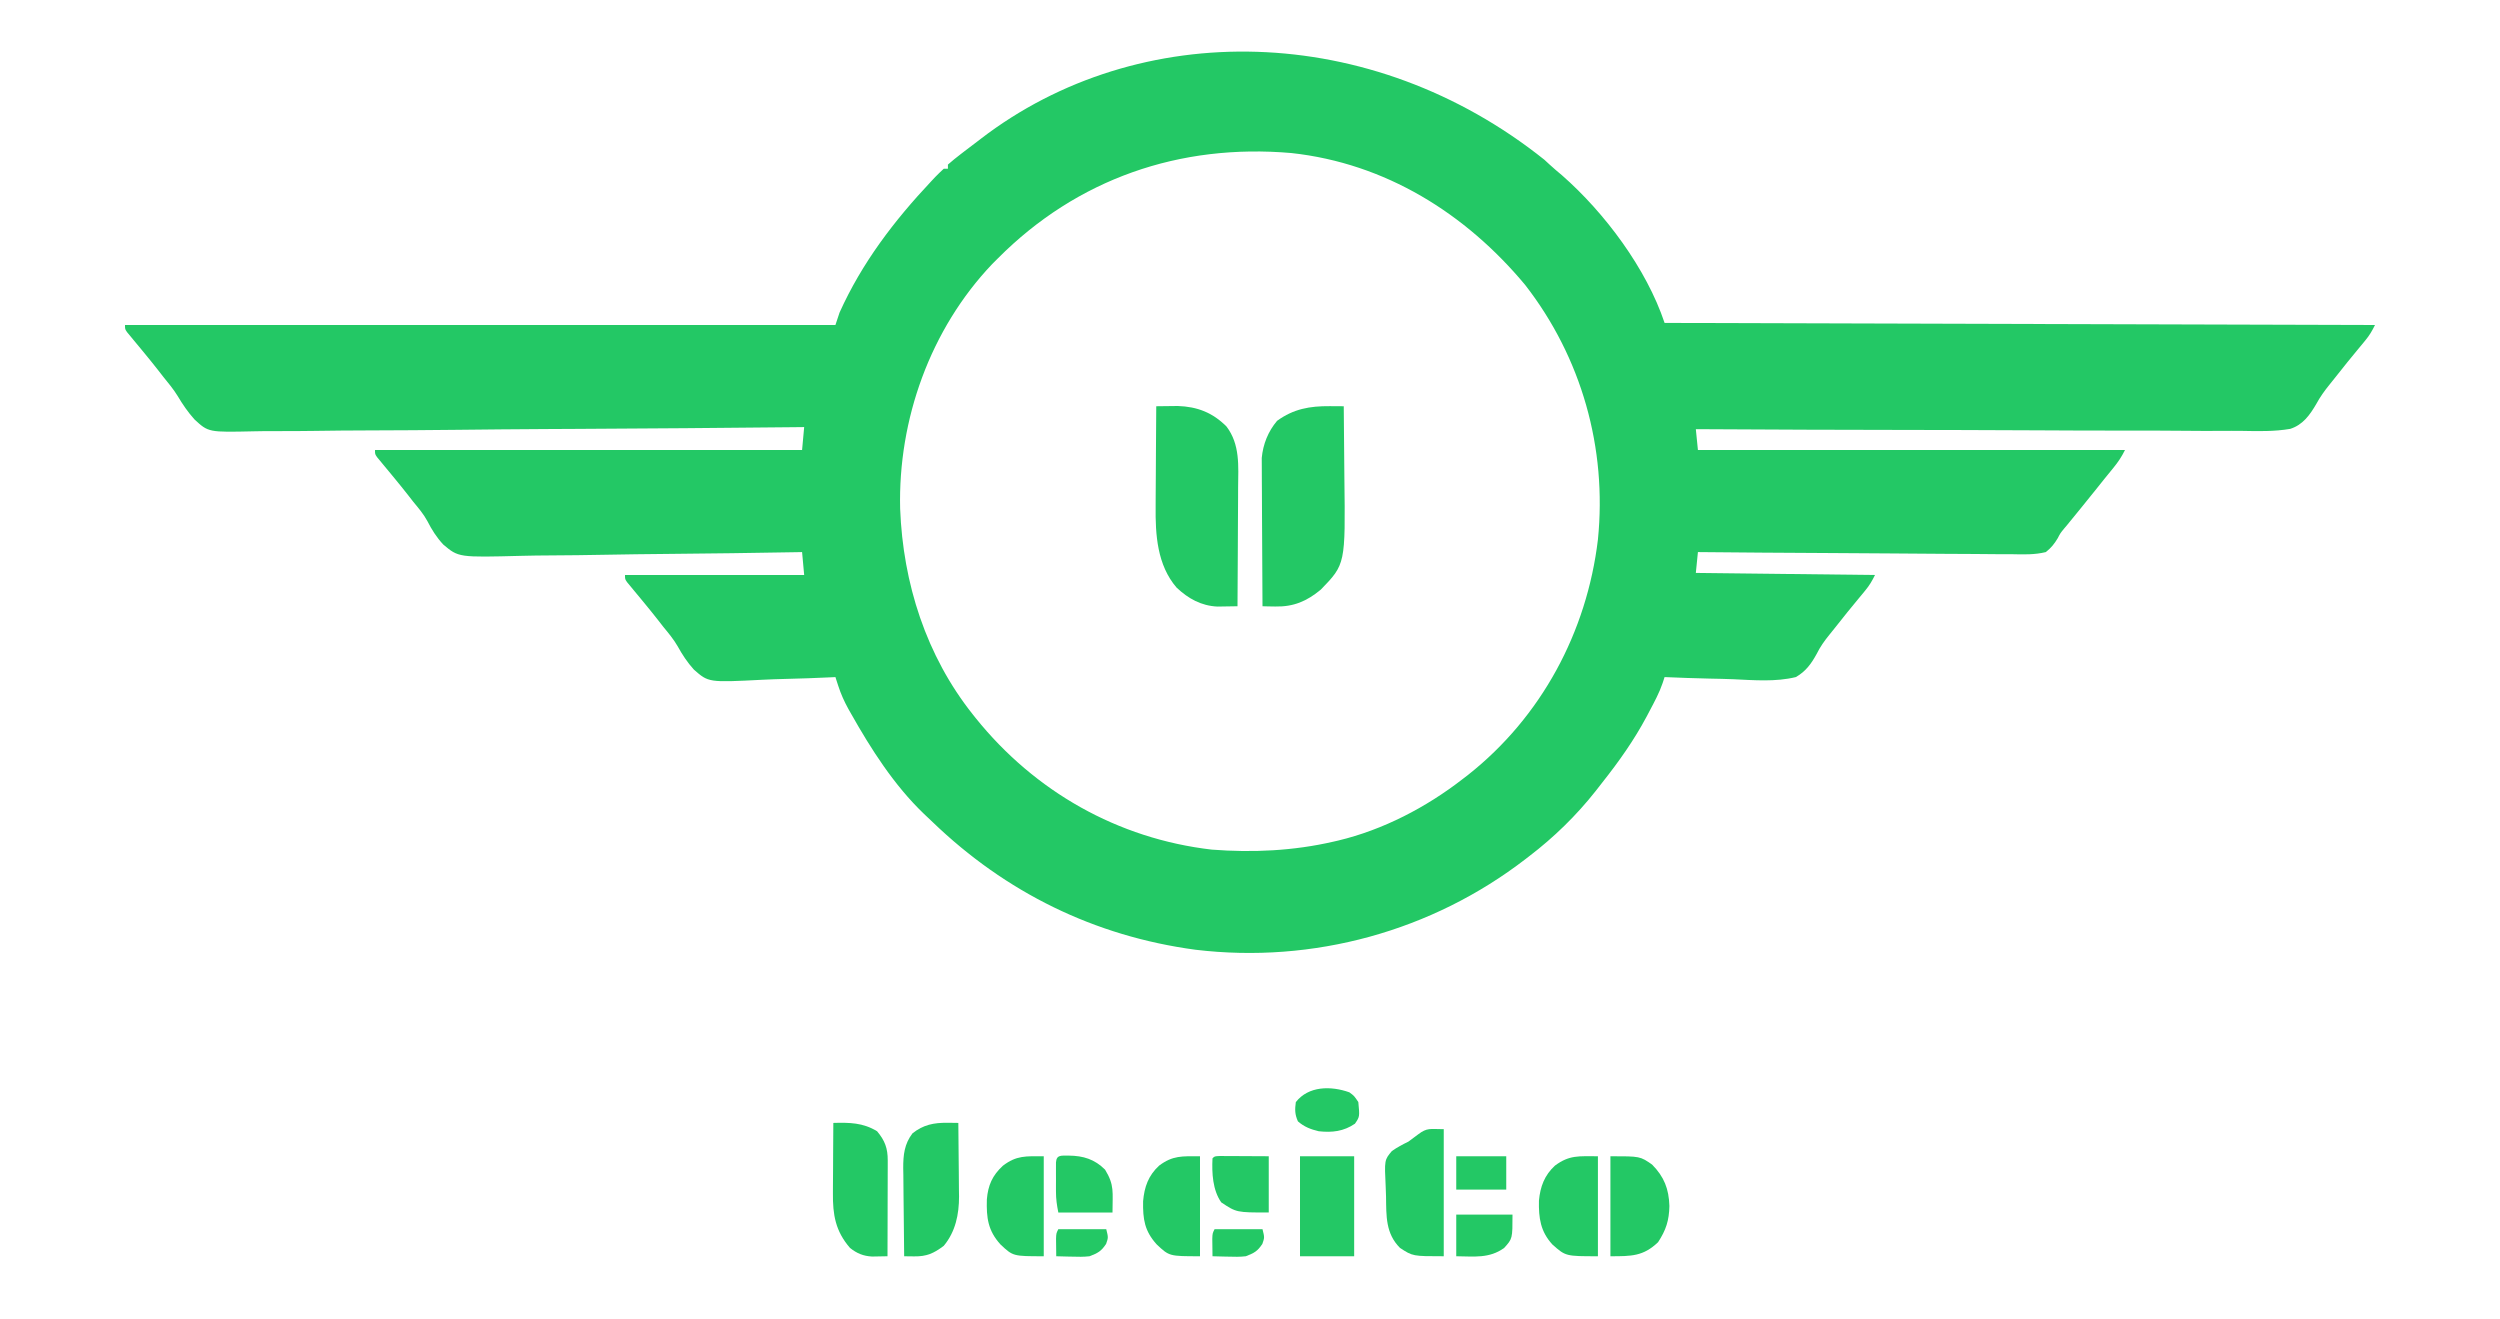
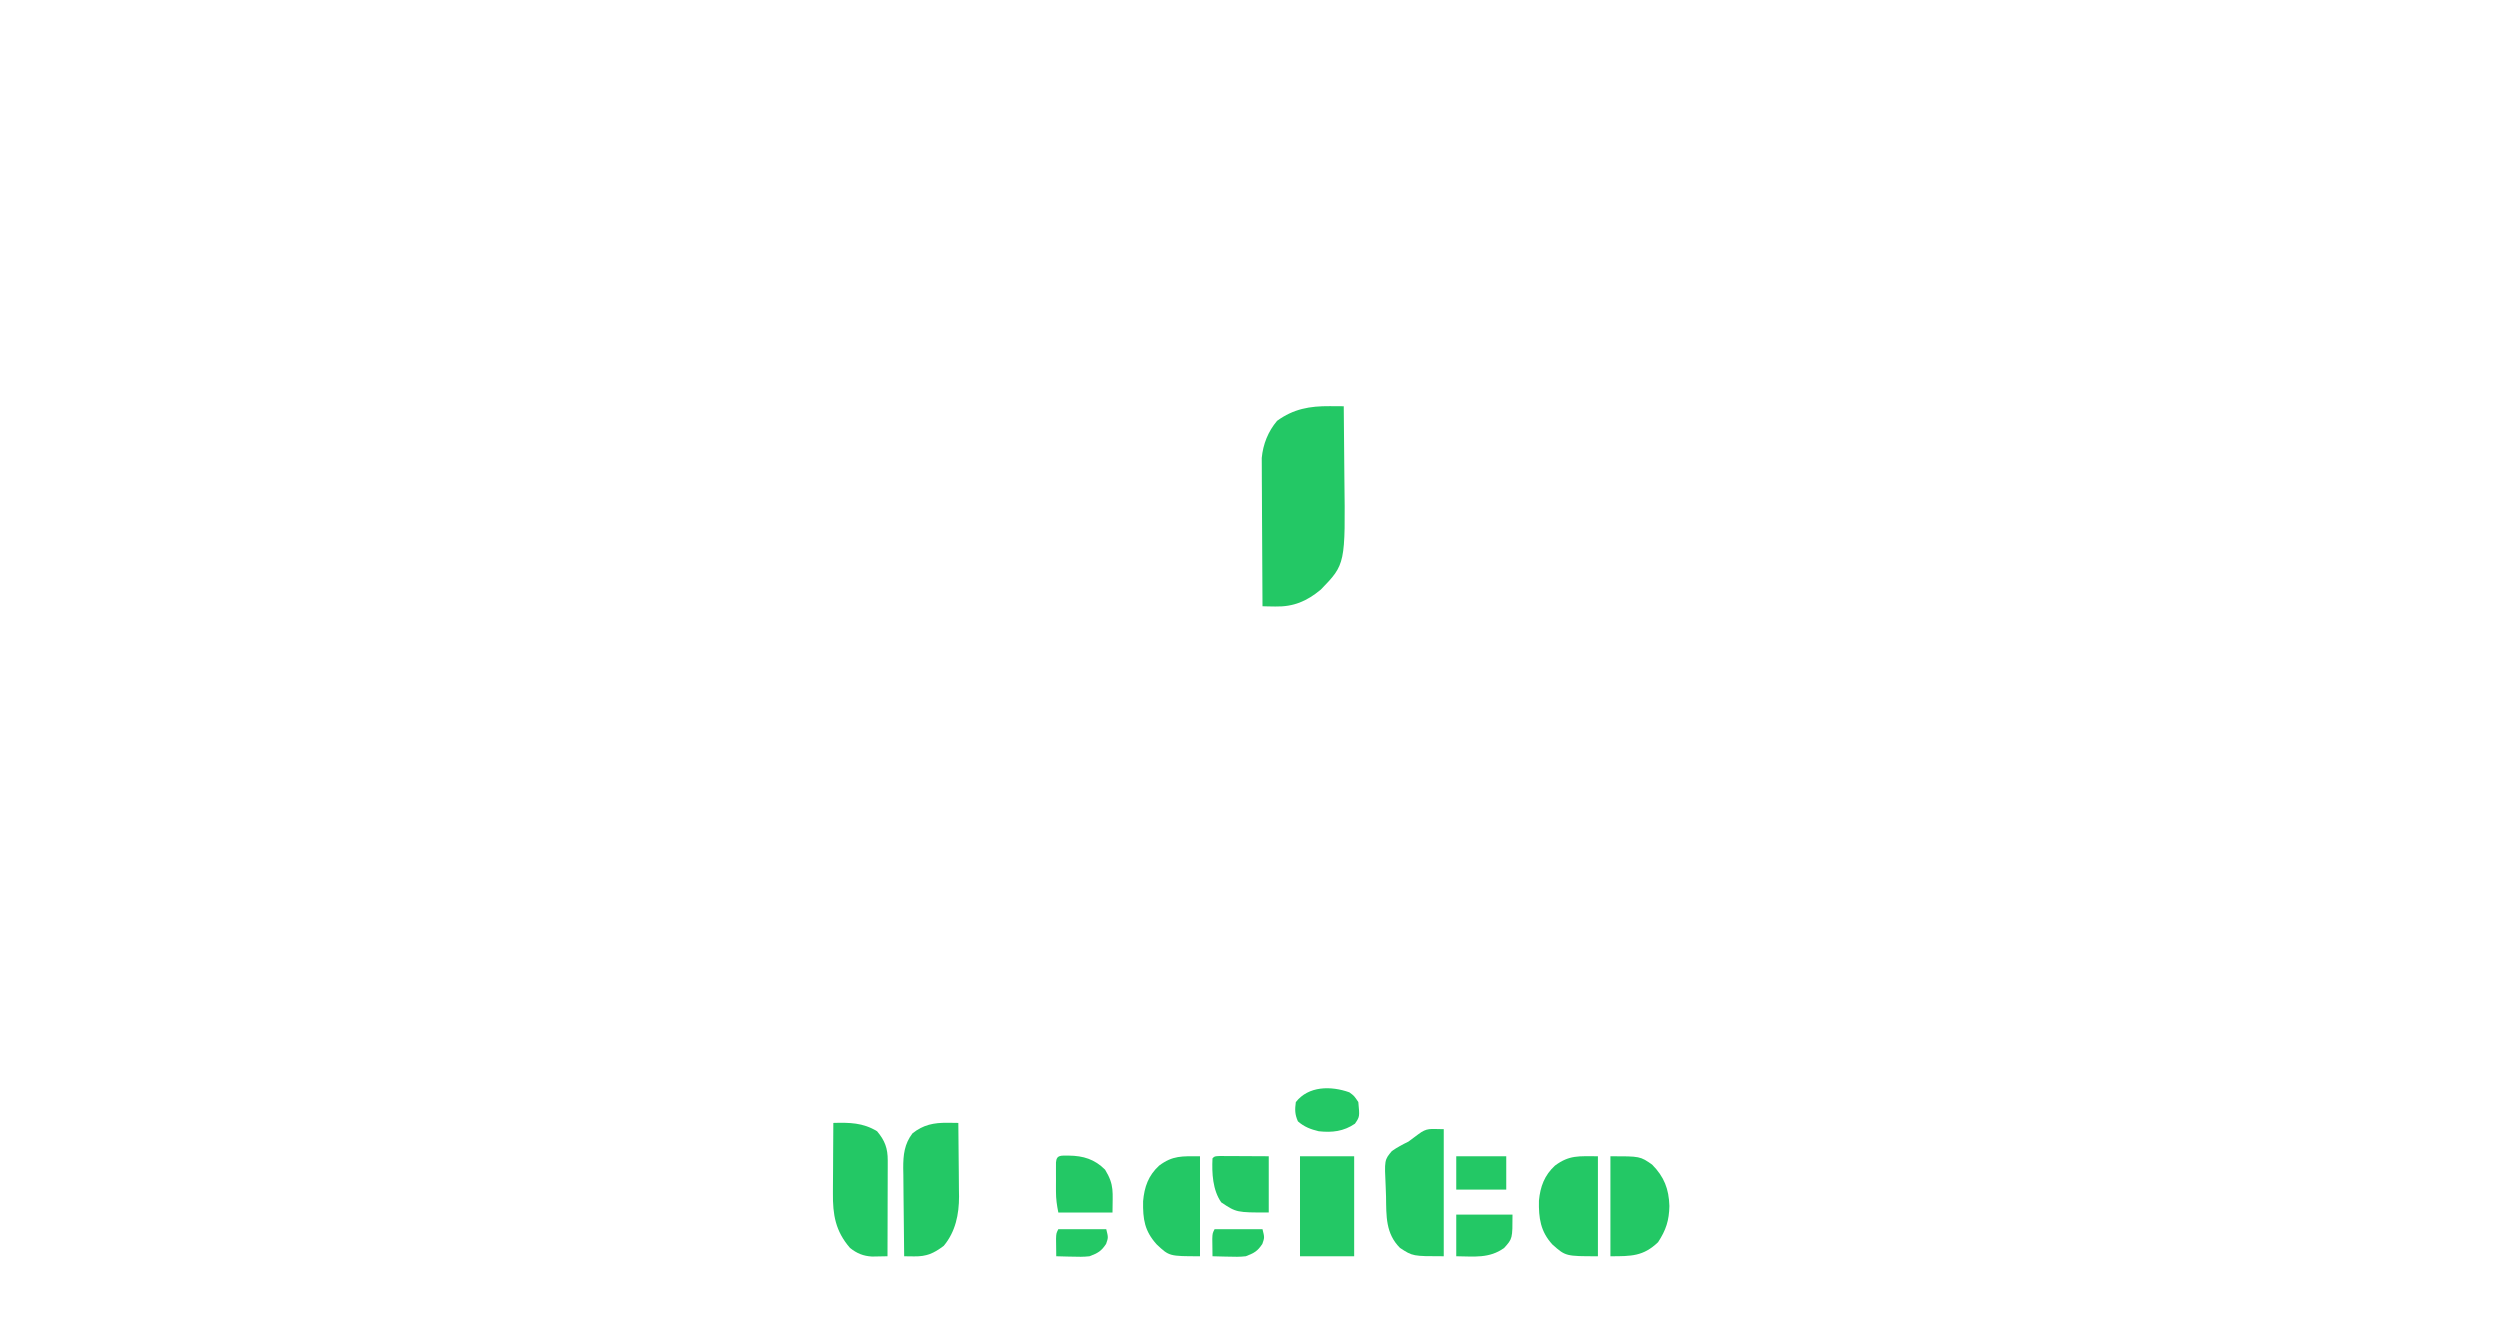
<svg xmlns="http://www.w3.org/2000/svg" version="1.1" width="1200" height="633">
-   <path d="M0 0 C0.804 0.743 1.609 1.485 2.438 2.25 C4.415 4.063 6.439 5.783 8.5 7.5 C28.945 25.435 49.014 52.293 57.688 78.312 C170.218 78.642 282.748 78.972 398.688 79.312 C397.195 82.297 396.087 84.235 394.035 86.711 C393.512 87.348 392.988 87.985 392.449 88.641 C391.888 89.316 391.328 89.992 390.75 90.688 C389.564 92.131 388.379 93.575 387.195 95.02 C386.603 95.742 386.01 96.465 385.399 97.209 C383.419 99.643 381.468 102.097 379.54 104.573 C378.649 105.707 377.749 106.835 376.836 107.952 C374.428 110.926 372.336 113.842 370.509 117.208 C367.393 122.529 364.084 127.228 358.001 129.17 C350.374 130.479 342.659 130.29 334.946 130.138 C331.421 130.085 327.896 130.12 324.37 130.143 C318.273 130.172 312.179 130.147 306.082 130.084 C297.268 129.992 288.456 129.984 279.642 129.996 C265.339 130.013 251.038 129.963 236.735 129.871 C222.849 129.782 208.962 129.725 195.075 129.709 C194.218 129.708 193.361 129.707 192.478 129.706 C188.178 129.702 183.878 129.698 179.577 129.694 C143.947 129.663 108.317 129.522 72.688 129.312 C73.017 132.613 73.347 135.912 73.688 139.312 C141.338 139.312 208.988 139.312 278.688 139.312 C276.992 142.703 275.428 145.045 273.062 147.938 C271.982 149.268 271.982 149.268 270.879 150.625 C269.794 151.955 269.794 151.955 268.688 153.312 C267.457 154.853 266.228 156.395 265 157.938 C262.527 161.031 260.04 164.112 257.539 167.184 C256.977 167.874 256.414 168.565 255.835 169.277 C254.73 170.632 253.625 171.987 252.519 173.34 C251.996 173.982 251.473 174.624 250.934 175.285 C250.421 175.893 249.908 176.501 249.38 177.127 C247.639 179.259 247.639 179.259 246.406 181.639 C244.737 184.428 243.244 186.284 240.688 188.312 C235.327 189.635 230.039 189.452 224.563 189.334 C222.916 189.332 221.27 189.333 219.624 189.338 C215.167 189.341 210.712 189.288 206.256 189.225 C201.594 189.169 196.932 189.163 192.27 189.153 C183.448 189.125 174.626 189.051 165.804 188.961 C155.759 188.86 145.713 188.811 135.667 188.765 C115.006 188.671 94.347 188.513 73.688 188.312 C73.358 191.613 73.028 194.912 72.688 198.312 C101.067 198.643 129.447 198.972 158.688 199.312 C157.195 202.297 156.087 204.235 154.035 206.711 C153.512 207.348 152.988 207.985 152.449 208.641 C151.888 209.316 151.328 209.992 150.75 210.688 C149.564 212.131 148.379 213.575 147.195 215.02 C146.603 215.742 146.01 216.465 145.399 217.209 C143.419 219.643 141.468 222.097 139.541 224.573 C138.649 225.709 137.745 226.836 136.826 227.95 C134.397 230.929 132.374 233.79 130.665 237.238 C128.104 241.919 125.398 245.639 120.688 248.312 C110.98 250.69 100.57 249.799 90.659 249.342 C86.939 249.188 83.218 249.12 79.496 249.045 C72.222 248.885 64.956 248.63 57.688 248.312 C57.38 249.253 57.073 250.193 56.757 251.161 C55.168 255.842 52.864 260.073 50.562 264.438 C50.068 265.375 49.574 266.313 49.065 267.279 C43.038 278.574 35.835 288.747 27.905 298.771 C26.775 300.202 25.658 301.643 24.543 303.086 C15.289 314.795 4.546 325.262 -7.312 334.312 C-7.86 334.736 -8.407 335.159 -8.97 335.596 C-53.989 370.312 -111.009 385.964 -167.5 379.188 C-215.981 372.675 -258.597 351.664 -293.688 317.874 C-295.072 316.543 -296.47 315.227 -297.871 313.914 C-312.146 300.224 -323.215 282.89 -332.875 265.75 C-333.28 265.037 -333.686 264.324 -334.104 263.589 C-336.082 259.989 -337.675 256.464 -338.941 252.551 C-339.201 251.753 -339.461 250.956 -339.729 250.134 C-340.018 249.232 -340.018 249.232 -340.312 248.312 C-341.071 248.35 -341.829 248.388 -342.61 248.427 C-349.816 248.77 -357.018 249.027 -364.23 249.193 C-367.937 249.281 -371.637 249.4 -375.34 249.595 C-401.218 250.919 -401.218 250.919 -408.264 244.701 C-411.393 241.246 -413.825 237.531 -416.073 233.459 C-418.003 230.117 -420.429 227.222 -422.875 224.25 C-423.75 223.131 -424.623 222.01 -425.492 220.887 C-427.586 218.212 -429.724 215.579 -431.883 212.957 C-432.484 212.226 -433.085 211.494 -433.705 210.74 C-434.882 209.312 -436.064 207.886 -437.25 206.465 C-437.78 205.821 -438.31 205.178 -438.855 204.516 C-439.33 203.945 -439.805 203.374 -440.294 202.786 C-441.312 201.312 -441.312 201.312 -441.312 199.312 C-412.933 199.312 -384.553 199.312 -355.312 199.312 C-355.642 195.683 -355.973 192.053 -356.312 188.312 C-357.16 188.328 -358.008 188.344 -358.881 188.36 C-379.557 188.736 -400.231 189.017 -420.909 189.193 C-430.91 189.281 -440.908 189.4 -450.906 189.595 C-459.626 189.765 -468.345 189.874 -477.067 189.912 C-481.681 189.934 -486.291 189.986 -490.905 190.11 C-521.197 190.895 -521.197 190.895 -528.569 184.663 C-531.737 181.244 -534.059 177.595 -536.162 173.449 C-537.99 170.055 -540.422 167.205 -542.875 164.25 C-543.751 163.132 -544.624 162.011 -545.492 160.887 C-547.586 158.212 -549.724 155.579 -551.883 152.957 C-552.484 152.226 -553.085 151.494 -553.705 150.74 C-554.882 149.312 -556.064 147.886 -557.25 146.465 C-558.045 145.5 -558.045 145.5 -558.855 144.516 C-559.33 143.945 -559.805 143.374 -560.294 142.786 C-561.312 141.312 -561.312 141.312 -561.312 139.312 C-493.663 139.312 -426.012 139.312 -356.312 139.312 C-355.983 135.683 -355.652 132.053 -355.312 128.312 C-356.784 128.328 -358.255 128.344 -359.771 128.36 C-394.736 128.729 -429.7 129.009 -464.666 129.181 C-468.974 129.202 -473.282 129.224 -477.59 129.246 C-478.448 129.251 -479.306 129.255 -480.189 129.26 C-494.058 129.334 -507.925 129.468 -521.792 129.624 C-536.033 129.783 -550.273 129.878 -564.514 129.912 C-573.295 129.935 -582.073 130.009 -590.853 130.147 C-596.883 130.237 -602.91 130.264 -608.94 130.242 C-612.416 130.231 -615.885 130.247 -619.36 130.339 C-641.247 130.832 -641.247 130.832 -647.953 124.646 C-651.081 121.172 -653.62 117.459 -656.003 113.445 C-658.021 110.159 -660.441 107.232 -662.875 104.25 C-663.75 103.131 -664.623 102.01 -665.492 100.887 C-667.586 98.212 -669.724 95.579 -671.883 92.957 C-672.484 92.226 -673.085 91.494 -673.705 90.74 C-674.882 89.312 -676.064 87.886 -677.25 86.465 C-678.045 85.5 -678.045 85.5 -678.855 84.516 C-679.33 83.945 -679.805 83.374 -680.294 82.786 C-681.312 81.312 -681.312 81.312 -681.312 79.312 C-568.783 79.312 -456.252 79.312 -340.312 79.312 C-339.652 77.332 -338.993 75.353 -338.312 73.312 C-327.527 49.408 -312.176 29.31 -294.312 10.312 C-293.665 9.623 -293.018 8.933 -292.352 8.223 C-291.051 6.874 -289.689 5.584 -288.312 4.312 C-287.652 4.312 -286.993 4.312 -286.312 4.312 C-286.312 3.652 -286.312 2.993 -286.312 2.312 C-284.309 0.558 -282.3 -1.073 -280.188 -2.688 C-279.549 -3.179 -278.911 -3.67 -278.254 -4.176 C-276.279 -5.688 -274.296 -7.188 -272.312 -8.688 C-271.763 -9.111 -271.213 -9.535 -270.646 -9.972 C-194.526 -68.474 -83.083 -66.383 0 0 Z M-262.312 47.312 C-263.214 48.214 -264.115 49.115 -265.043 50.043 C-294.75 81.261 -310.28 124.684 -309.242 167.501 C-307.876 203.252 -296.772 238.116 -274.312 266.312 C-273.655 267.139 -273.655 267.139 -272.985 267.982 C-244.643 303.223 -204.765 325.894 -159.694 331.127 C-140.105 332.652 -120.462 331.73 -101.312 327.312 C-100.54 327.136 -99.767 326.959 -98.97 326.777 C-77.445 321.638 -56.719 310.825 -39.312 297.312 C-37.992 296.299 -37.992 296.299 -36.645 295.266 C-1.447 267.432 20.378 226.71 25.688 182.312 C30.117 138.405 17.857 94.947 -9.25 60.062 C-37.857 25.723 -76.338 1.7 -121.396 -3.221 C-174.978 -7.903 -224.331 9.145 -262.312 47.312 Z " fill="#23C865" transform="translate(741.312,76.688)" />
  <path d="M0 0 C1.256 0.006 2.512 0.012 3.806 0.019 C4.761 0.027 5.715 0.035 6.699 0.043 C6.793 7.85 6.863 15.658 6.906 23.465 C6.927 27.093 6.955 30.72 7.001 34.347 C7.512 75.86 7.512 75.86 -4.301 88.043 C-10.997 93.62 -17.372 96.348 -26.176 96.168 C-27.328 96.15 -28.481 96.132 -29.668 96.113 C-30.537 96.09 -31.406 96.067 -32.301 96.043 C-32.37 86.402 -32.424 76.762 -32.456 67.121 C-32.472 62.644 -32.493 58.167 -32.527 53.69 C-32.56 49.365 -32.578 45.041 -32.585 40.716 C-32.591 39.07 -32.602 37.424 -32.618 35.779 C-32.64 33.464 -32.643 31.15 -32.641 28.836 C-32.648 27.521 -32.655 26.207 -32.662 24.852 C-32.034 18.231 -29.609 12.145 -25.301 7.043 C-17.374 1.285 -9.618 -0.062 0 0 Z " fill="#23C865" transform="translate(638.301,194.957)" />
-   <path d="M0 0 C2.208 -0.034 4.417 -0.058 6.625 -0.078 C8.47 -0.1 8.47 -0.1 10.352 -0.122 C19.702 0.191 27.054 3.054 33.688 9.688 C40.309 18.335 39.396 28.777 39.293 39.066 C39.287 40.713 39.283 42.359 39.28 44.005 C39.269 48.311 39.239 52.616 39.206 56.922 C39.175 61.326 39.162 65.73 39.146 70.135 C39.114 78.757 39.063 87.378 39 96 C36.944 96.043 34.888 96.073 32.832 96.098 C31.687 96.116 30.542 96.134 29.363 96.153 C21.604 95.801 15.316 92.32 9.75 87.035 C0.439 76.207 -0.453 61.66 -0.293 48.047 C-0.287 46.652 -0.283 45.256 -0.28 43.861 C-0.269 40.231 -0.239 36.601 -0.206 32.972 C-0.175 29.251 -0.162 25.53 -0.146 21.809 C-0.115 14.539 -0.064 7.269 0 0 Z " fill="#23C865" transform="translate(555,195)" />
  <path d="M0 0 C7.799 -0.201 14.16 -0.157 21 4 C24.782 8.52 26.128 12.209 26.114 18.022 C26.113 19.043 26.113 20.064 26.113 21.116 C26.108 22.216 26.103 23.316 26.098 24.449 C26.096 25.577 26.095 26.705 26.093 27.867 C26.088 31.474 26.075 35.081 26.062 38.688 C26.057 41.131 26.053 43.574 26.049 46.018 C26.038 52.012 26.021 58.006 26 64 C24.422 64.039 22.844 64.067 21.266 64.09 C20.387 64.107 19.508 64.123 18.603 64.14 C14.387 63.913 11.279 62.632 8 60 C0.995 51.936 -0.31 44.022 -0.195 33.691 C-0.192 32.725 -0.19 31.758 -0.187 30.762 C-0.176 27.695 -0.151 24.629 -0.125 21.562 C-0.115 19.475 -0.106 17.387 -0.098 15.299 C-0.076 10.199 -0.041 5.1 0 0 Z " fill="#23C865" transform="translate(400,539)" />
  <path d="M0 0 C0.985 0.009 1.97 0.018 2.984 0.027 C4.106 0.045 4.106 0.045 5.25 0.062 C5.325 6.003 5.379 11.944 5.415 17.885 C5.43 19.902 5.45 21.919 5.476 23.937 C5.513 26.851 5.53 29.765 5.543 32.68 C5.558 33.569 5.574 34.458 5.59 35.374 C5.592 43.991 3.882 52.304 -1.75 59.062 C-6.549 62.686 -9.96 64.203 -15.938 64.125 C-17.289 64.111 -17.289 64.111 -18.668 64.098 C-19.355 64.086 -20.042 64.074 -20.75 64.062 C-20.852 56.946 -20.922 49.83 -20.97 42.712 C-20.99 40.293 -21.017 37.874 -21.052 35.456 C-21.101 31.97 -21.123 28.486 -21.141 25 C-21.161 23.926 -21.182 22.851 -21.203 21.745 C-21.205 15.451 -20.683 10.19 -16.75 5.062 C-11.583 0.931 -6.44 -0.077 0 0 Z " fill="#23C865" transform="translate(454.75,538.938)" />
  <path d="M0 0 C0 20.13 0 40.26 0 61 C-14.883 61 -14.883 61 -21 57 C-27.944 50.056 -27.558 41.667 -27.7 32.481 C-27.733 30.913 -27.788 29.346 -27.864 27.78 C-28.493 14.77 -28.493 14.77 -24.883 10.491 C-22.327 8.704 -19.802 7.357 -17 6 C-15.435 4.886 -13.889 3.745 -12.375 2.562 C-7.878 -0.841 -6.63 0 0 0 Z " fill="#23C865" transform="translate(693,542)" />
  <path d="M0 0 C8.58 0 17.16 0 26 0 C26 15.84 26 31.68 26 48 C17.42 48 8.84 48 0 48 C0 32.16 0 16.32 0 0 Z " fill="#23C865" transform="translate(624,555)" />
  <path d="M0 0 C0 15.84 0 31.68 0 48 C-15.487 48 -15.487 48 -21.82 42.387 C-27.589 36.102 -28.47 29.668 -28.309 21.324 C-27.683 14.587 -25.658 9.132 -20.625 4.5 C-13.701 -0.671 -9.15 0 0 0 Z " fill="#23C865" transform="translate(767,555)" />
  <path d="M0 0 C14.257 0 14.257 0 20 4 C25.798 9.848 28.056 15.702 28.312 23.875 C28.174 30.867 26.673 35.442 22.875 41.25 C15.798 48.02 10.108 48 0 48 C0 32.16 0 16.32 0 0 Z " fill="#23C865" transform="translate(773,555)" />
-   <path d="M0 0 C0 15.84 0 31.68 0 48 C-14.744 48 -14.744 48 -20.754 42.352 C-26.789 35.691 -27.551 29.584 -27.309 20.738 C-26.744 13.895 -24.663 9.232 -19.625 4.562 C-13.046 -0.459 -8.664 0 0 0 Z " fill="#23C865" transform="translate(501,555)" />
  <path d="M0 0 C0 15.84 0 31.68 0 48 C-14.744 48 -14.744 48 -20.754 42.352 C-26.627 35.87 -27.463 30.229 -27.309 21.582 C-26.716 14.698 -24.763 9.239 -19.625 4.5 C-13.027 -0.438 -8.627 0 0 0 Z " fill="#23C865" transform="translate(576,555)" />
  <path d="M0 0 C1.084 0.005 2.168 0.01 3.285 0.016 C4.338 0.018 5.391 0.021 6.477 0.023 C7.825 0.033 9.173 0.042 10.562 0.051 C14.832 0.072 19.101 0.092 23.5 0.114 C23.5 9.024 23.5 17.934 23.5 27.114 C8 27.114 8 27.114 0.687 22.239 C-3.431 16.355 -3.847 8.196 -3.5 1.114 C-2.5 0.114 -2.5 0.114 0 0 Z " fill="#23C865" transform="translate(585.5,554.886)" />
  <path d="M0 0 C6.998 0.073 12.44 1.752 17.438 6.75 C22.01 14.249 21 17.433 21 27.312 C12.42 27.312 3.84 27.312 -5 27.312 C-5.732 23.652 -6.128 20.899 -6.133 17.266 C-6.134 16.339 -6.135 15.412 -6.137 14.457 C-6.133 13.502 -6.129 12.547 -6.125 11.562 C-6.129 10.592 -6.133 9.621 -6.137 8.621 C-6.135 7.699 -6.134 6.778 -6.133 5.828 C-6.132 4.985 -6.131 4.143 -6.129 3.274 C-5.872 -0.626 -3.373 0.089 0 0 Z " fill="#23C865" transform="translate(513,554.688)" />
  <path d="M0 0 C2.312 1.688 2.312 1.688 4.312 4.688 C4.981 11.71 4.981 11.71 2.688 15.062 C-2.738 18.775 -8.281 19.391 -14.688 18.688 C-18.565 17.765 -21.674 16.575 -24.688 13.938 C-26.172 10.598 -26.194 8.299 -25.688 4.688 C-19.614 -3.074 -8.875 -3.159 0 0 Z " fill="#23C865" transform="translate(647.688,524.312)" />
  <path d="M0 0 C8.91 0 17.82 0 27 0 C27 11.568 27 11.568 23 16 C15.86 21.176 8.535 20.079 0 20 C0 13.4 0 6.8 0 0 Z " fill="#23C865" transform="translate(699,583)" />
  <path d="M0 0 C7.92 0 15.84 0 24 0 C24 5.28 24 10.56 24 16 C16.08 16 8.16 16 0 16 C0 10.72 0 5.44 0 0 Z " fill="#23C865" transform="translate(699,555)" />
  <path d="M0 0 C7.59 0 15.18 0 23 0 C24 4 24 4 22.938 7.062 C20.569 10.653 18.989 11.443 15 13 C12.192 13.334 9.447 13.287 6.625 13.188 C5.521 13.167 5.521 13.167 4.395 13.146 C2.596 13.111 0.798 13.058 -1 13 C-1.027 11.208 -1.046 9.417 -1.062 7.625 C-1.074 6.627 -1.086 5.63 -1.098 4.602 C-1 2 -1 2 0 0 Z " fill="#23C865" transform="translate(583,590)" />
  <path d="M0 0 C7.59 0 15.18 0 23 0 C24 4 24 4 22.938 7.062 C20.569 10.653 18.989 11.443 15 13 C12.192 13.334 9.447 13.287 6.625 13.188 C5.521 13.167 5.521 13.167 4.395 13.146 C2.596 13.111 0.798 13.058 -1 13 C-1.027 11.208 -1.046 9.417 -1.062 7.625 C-1.074 6.627 -1.086 5.63 -1.098 4.602 C-1 2 -1 2 0 0 Z " fill="#23C865" transform="translate(508,590)" />
</svg>